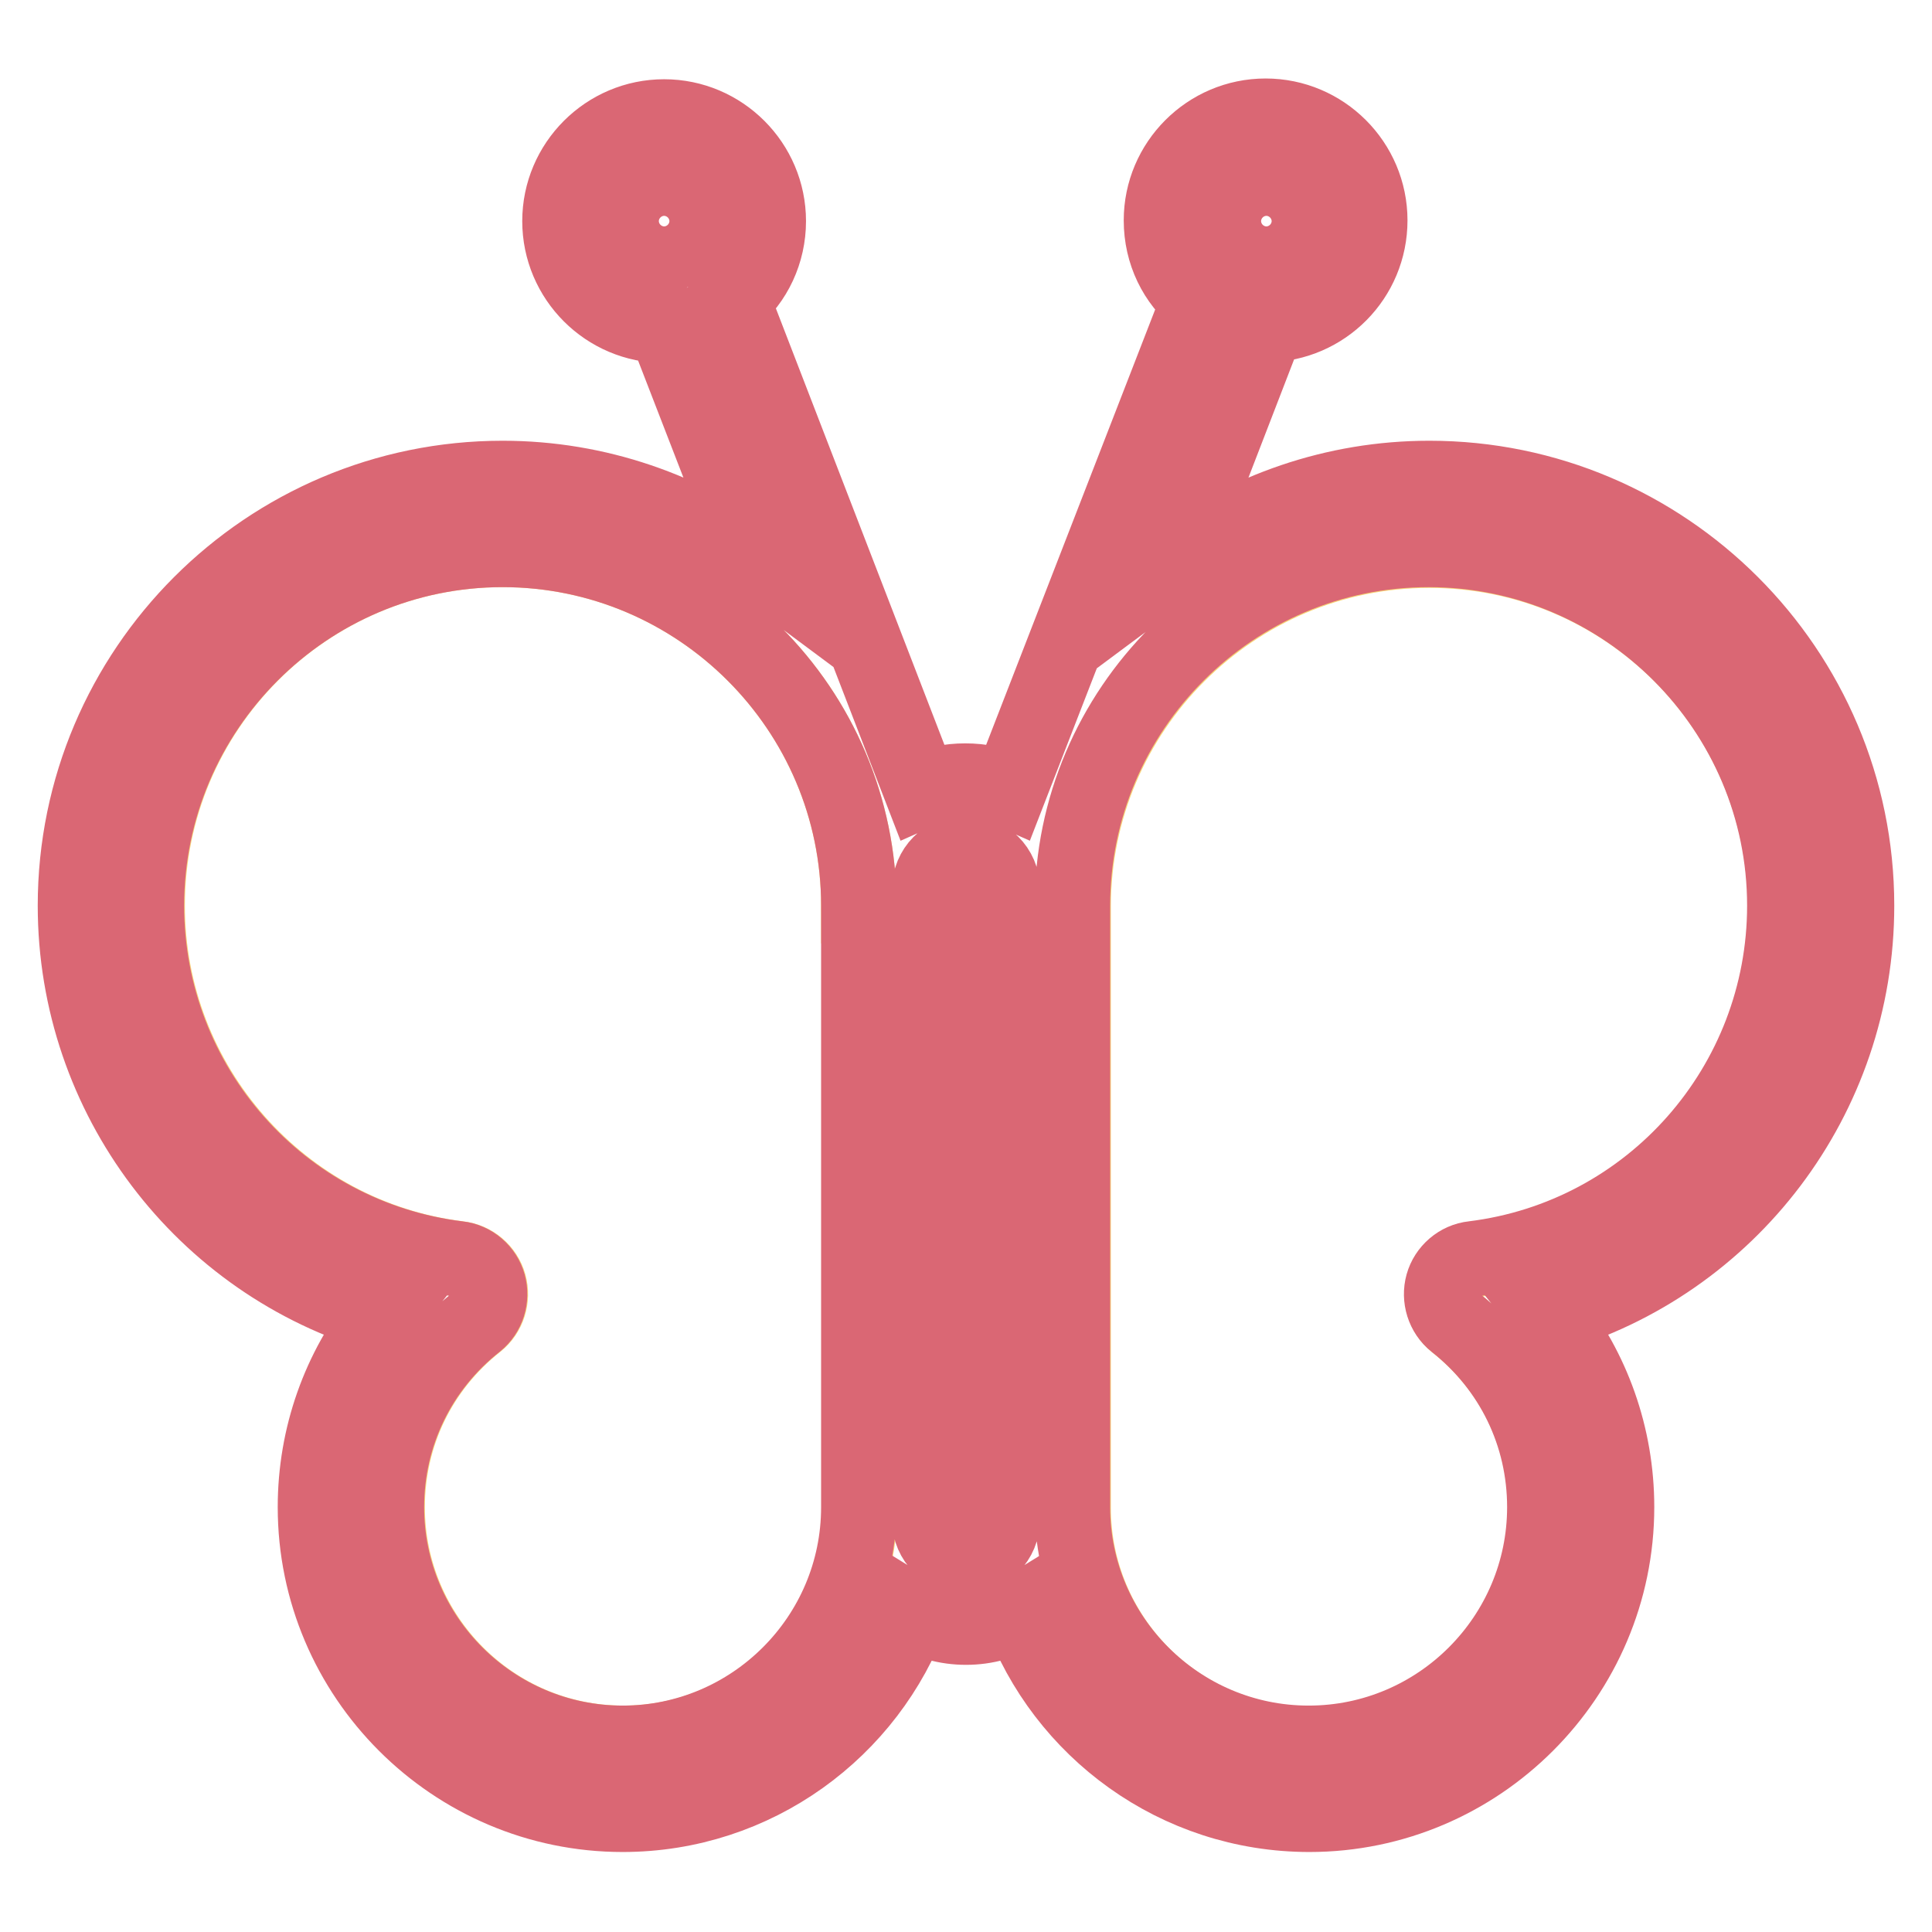
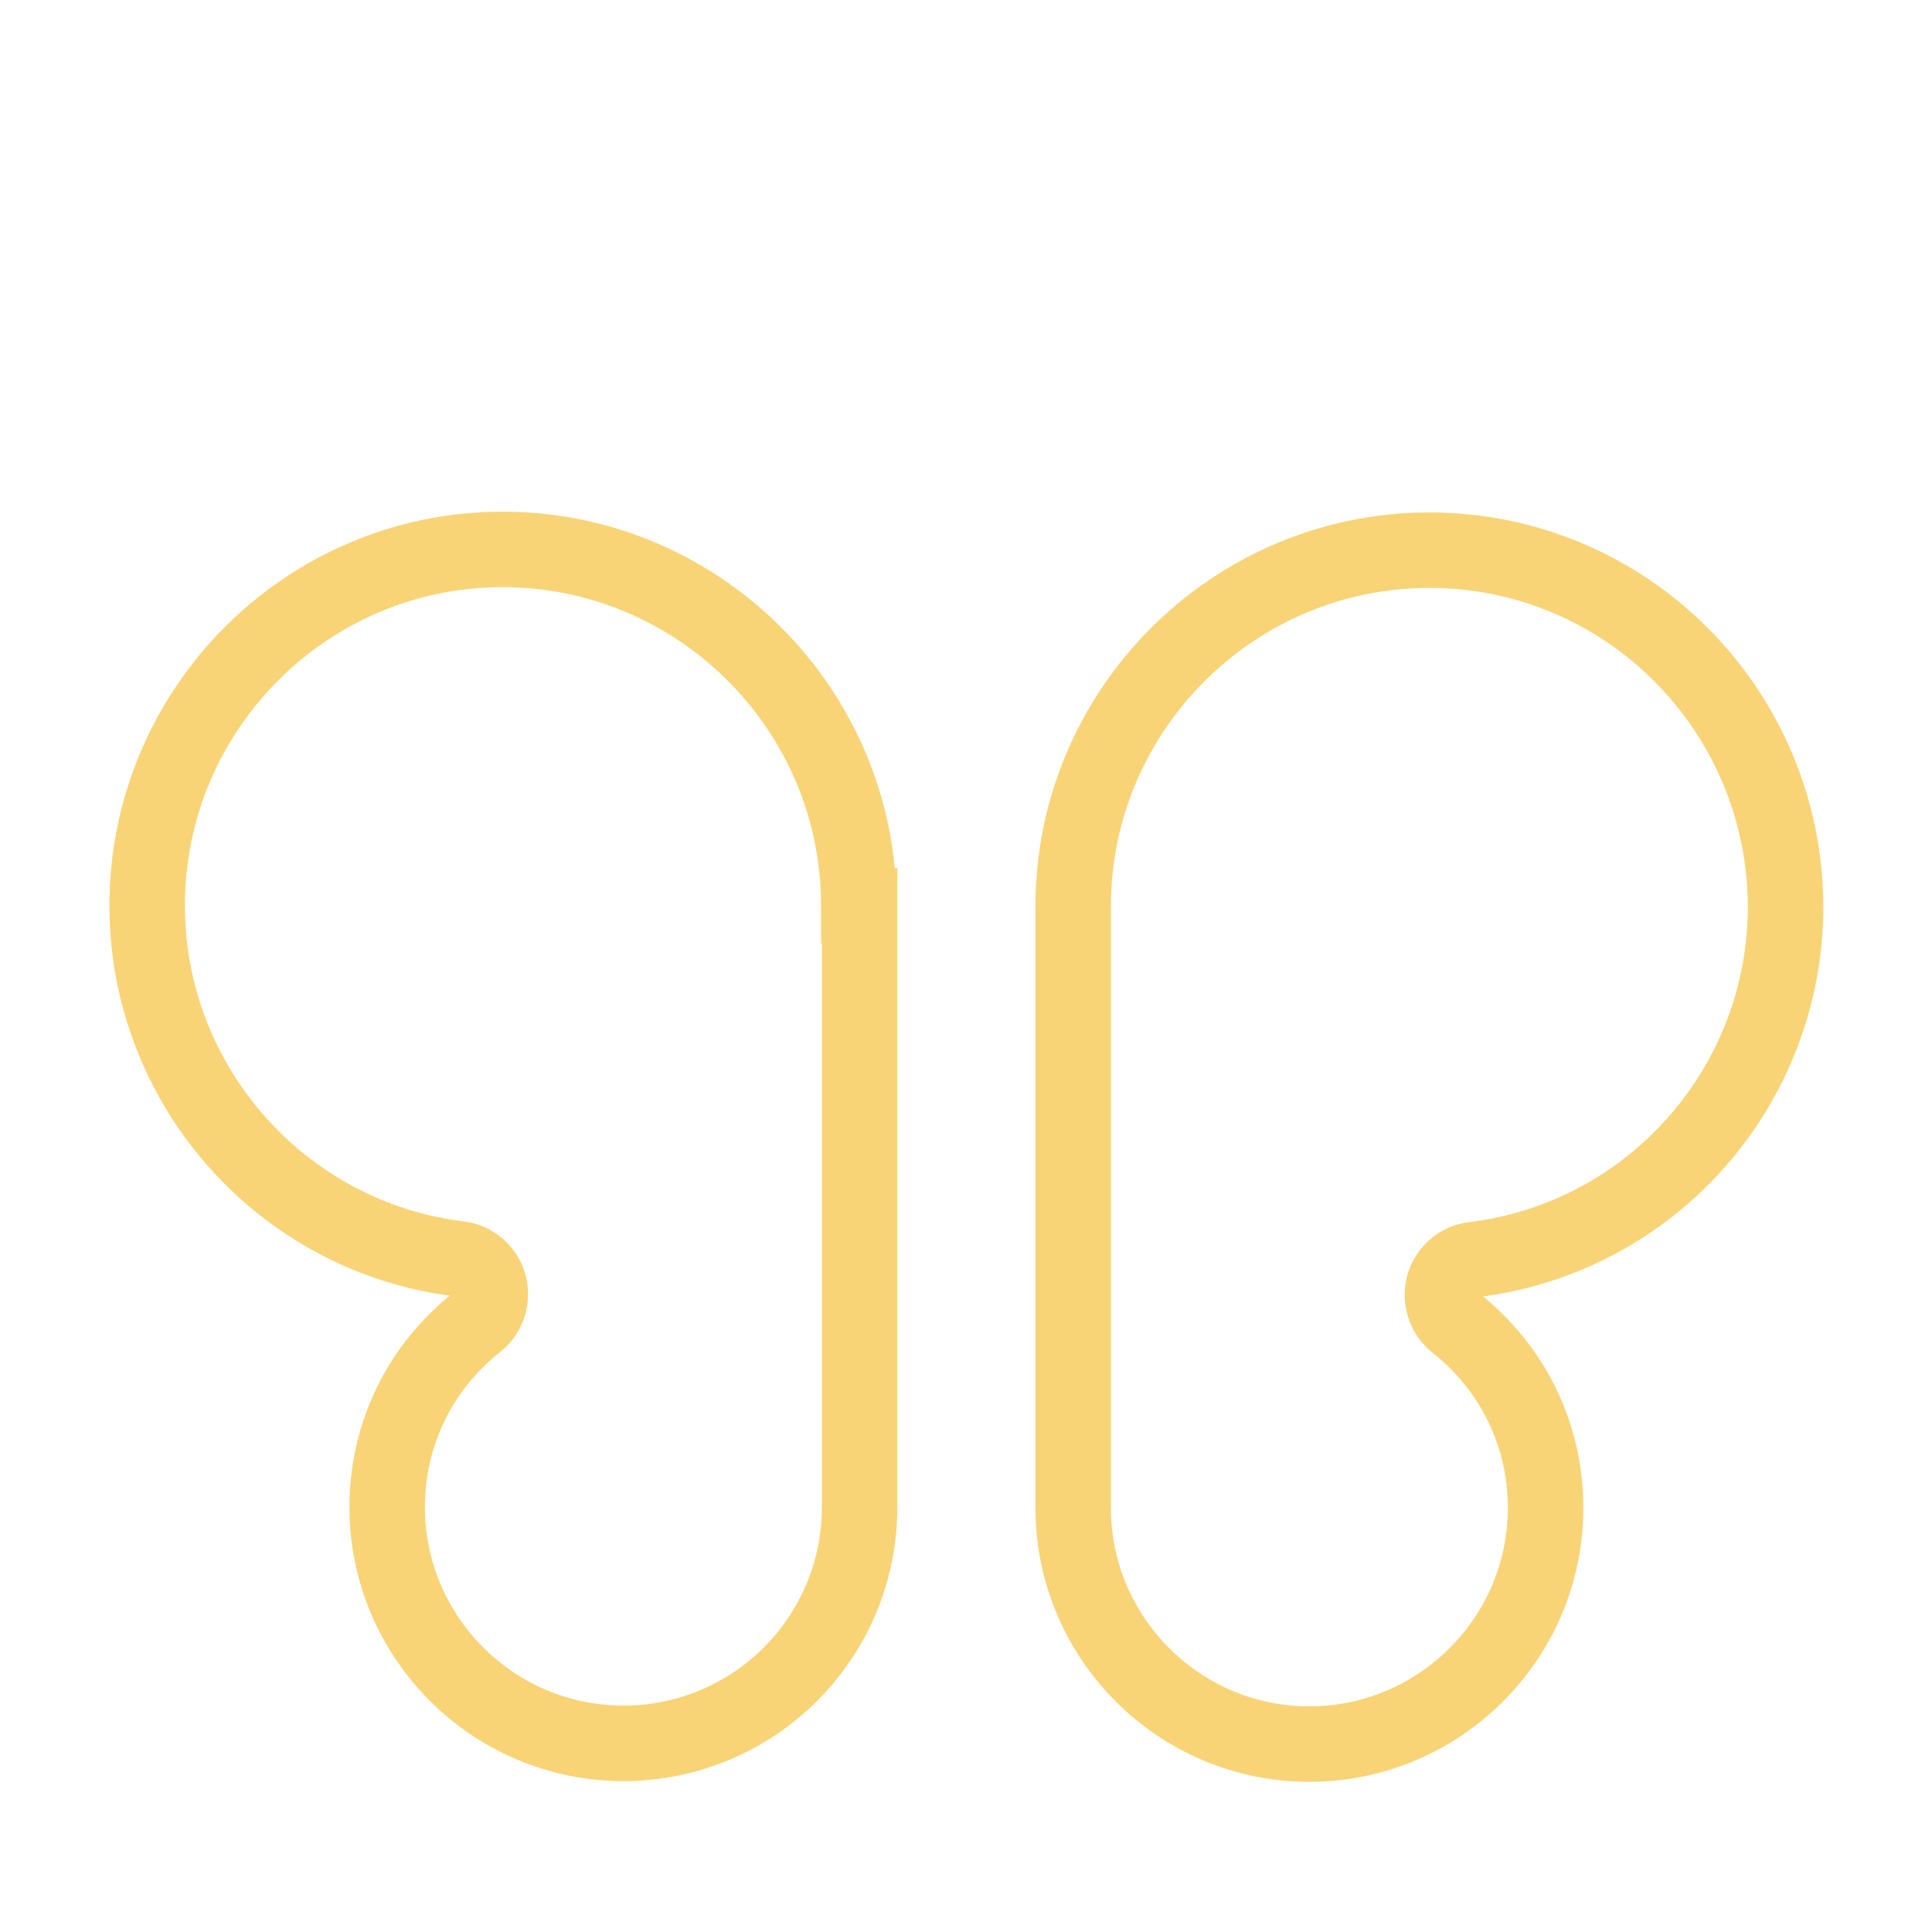
<svg xmlns="http://www.w3.org/2000/svg" version="1.1" x="0px" y="0px" viewBox="0 0 256 256" enable-background="new 0 0 256 256" xml:space="preserve">
  <g>
    <path stroke-width="10" fill-opacity="0" stroke="#f8d477" d="M113.8,120c0-26-21.2-47.2-47.2-47.2S19.5,94,19.5,120c0,23.8,17.8,43.9,41.3,46.8c1.9,0.2,3.5,1.6,4,3.4 c0.5,1.8-0.1,3.8-1.6,5c-7.6,6-11.9,14.9-11.9,24.5c0,17.2,14,31.3,31.3,31.3c17.3,0,31.3-14,31.3-31.3V120z M189.4,72.9 c-26,0-47.2,21.2-47.2,47.2v79.7c0,17.2,14,31.3,31.3,31.3c17.2,0,31.3-14,31.3-31.3c0-9.6-4.3-18.5-11.9-24.5 c-1.5-1.2-2.1-3.2-1.6-5c0.5-1.8,2.1-3.2,4-3.4c23.6-2.9,41.3-23,41.3-46.8C236.5,94,215.4,72.9,189.4,72.9z" />
-     <path stroke-width="10" fill-opacity="0" stroke="#da6774" d="M246,120c0-31.2-25.4-56.6-56.6-56.6c-12.6,0-24.3,4.2-33.7,11.2L167.9,43c7.5-0.1,13.6-6.2,13.6-13.8 c0-7.6-6.2-13.8-13.8-13.8c-7.6,0-13.8,6.2-13.8,13.8c0,4.3,1.9,8.1,5,10.6l-25.2,64.9c-1.8-0.8-3.7-1.2-5.8-1.2s-4,0.4-5.8,1.2 L97,39.7c3-2.5,4.8-6.3,4.8-10.4c0-7.6-6.2-13.8-13.8-13.8c-7.6,0-13.8,6.2-13.8,13.8c0,7.6,6.2,13.8,13.8,13.8h0.1l12.2,31.5 c-9.4-7-21.1-11.2-33.7-11.2C35.4,63.4,10,88.8,10,120c0,25.4,16.9,47.4,40.7,54.3c-5.7,7.1-8.9,16-8.9,25.4 c0,22.4,18.3,40.7,40.7,40.7c17.6,0,32.6-11.2,38.3-26.8c2.1,1.3,4.6,2,7.2,2c2.6,0,5.1-0.7,7.2-2c5.7,15.6,20.7,26.8,38.3,26.8 c22.4,0,40.7-18.3,40.7-40.7c0-9.4-3.2-18.3-8.9-25.4C229.1,167.4,246,145.5,246,120L246,120z M167.8,25c2.4,0,4.3,1.9,4.3,4.3 c0,2.4-1.9,4.3-4.3,4.3c-2.4,0-4.3-1.9-4.3-4.3C163.5,26.9,165.4,25,167.8,25z M88,33.6c-2.4,0-4.3-1.9-4.3-4.3 c0-2.4,1.9-4.3,4.3-4.3c2.4,0,4.3,1.9,4.3,4.3C92.3,31.7,90.4,33.6,88,33.6z M82.5,231c-17.2,0-31.3-14-31.3-31.3 c0-9.6,4.3-18.5,11.9-24.5c1.5-1.2,2.1-3.2,1.6-5c-0.5-1.8-2.1-3.2-4-3.4c-23.6-2.9-41.3-23-41.3-46.8c0-26,21.2-47.2,47.2-47.2 S113.8,94,113.8,120v79.7C113.8,217,99.7,231,82.5,231z M132.8,201.4c0,2.6-2.1,4.8-4.8,4.8c-2.6,0-4.8-2.1-4.8-4.8v-83.6 c0-2.6,2.1-4.8,4.8-4.8c2.6,0,4.8,2.1,4.8,4.8V201.4z M195.2,166.8c-1.9,0.2-3.5,1.6-4,3.4c-0.5,1.8,0.1,3.8,1.6,5 c7.6,6,11.9,14.9,11.9,24.5c0,17.2-14,31.3-31.3,31.3c-17.2,0-31.3-14-31.3-31.3V120c0-26,21.2-47.2,47.2-47.2 c26,0,47.2,21.2,47.2,47.2C236.5,143.8,218.8,163.9,195.2,166.8z" />
  </g>
</svg>